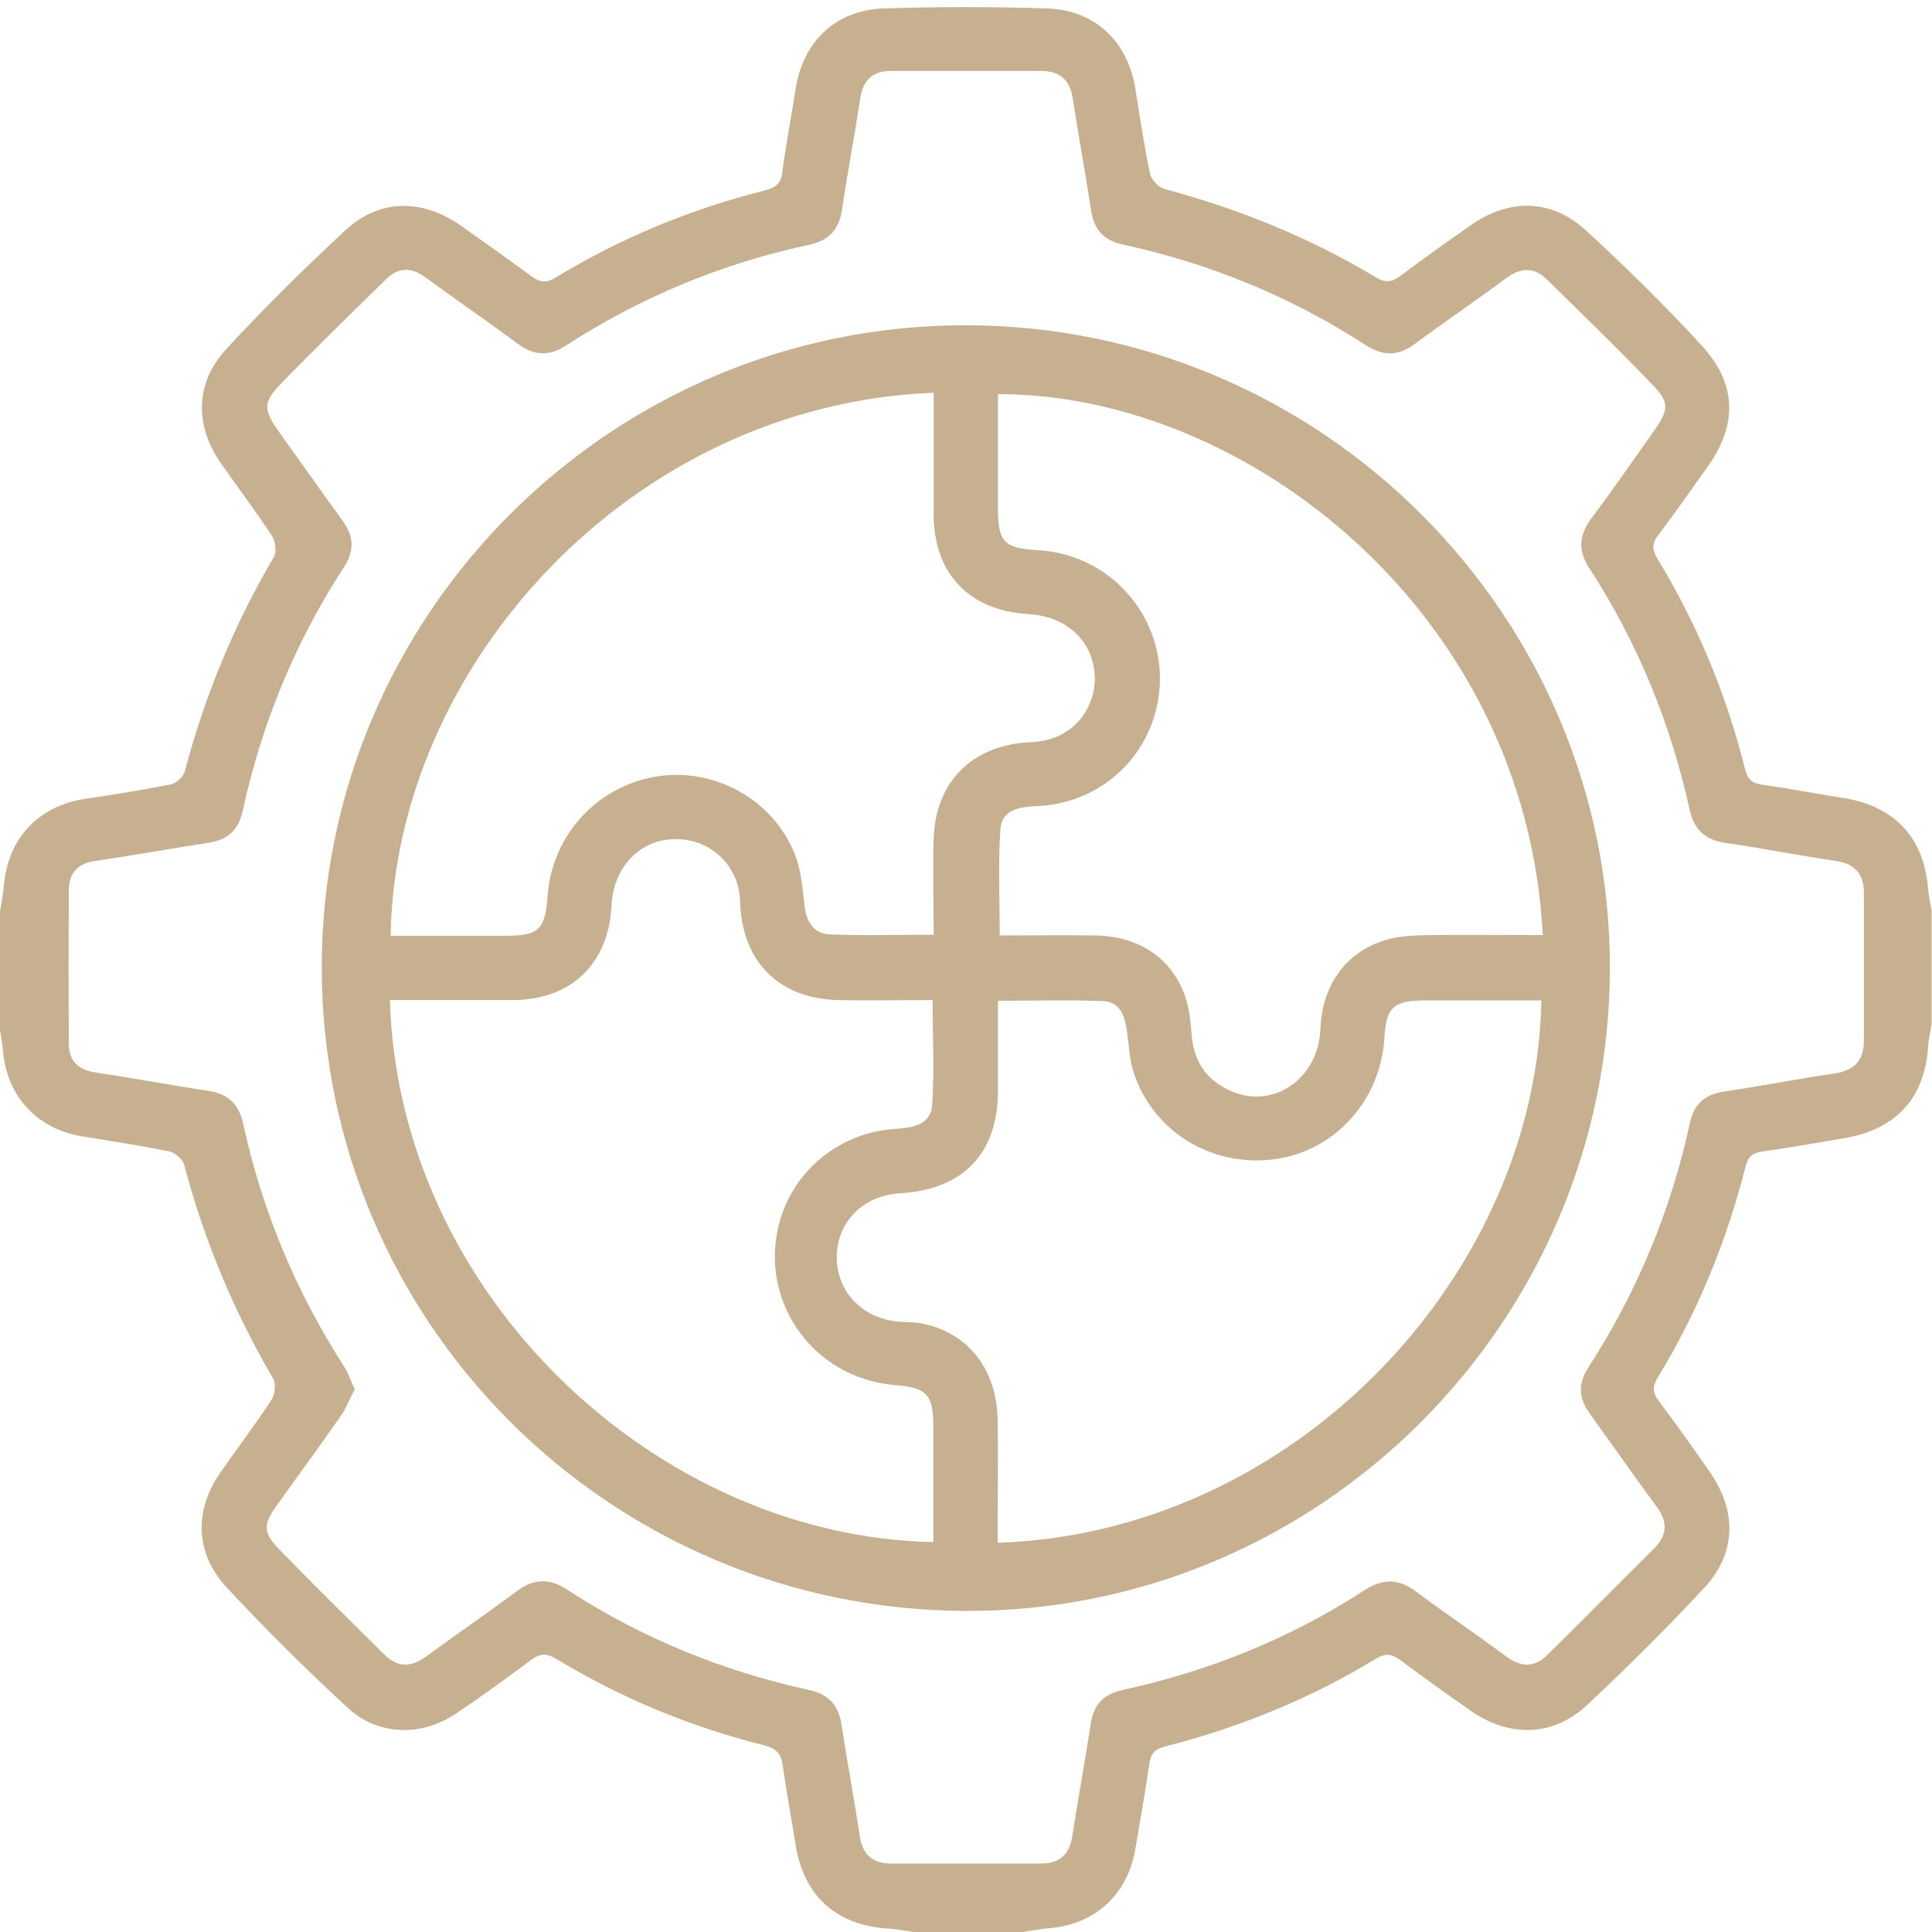
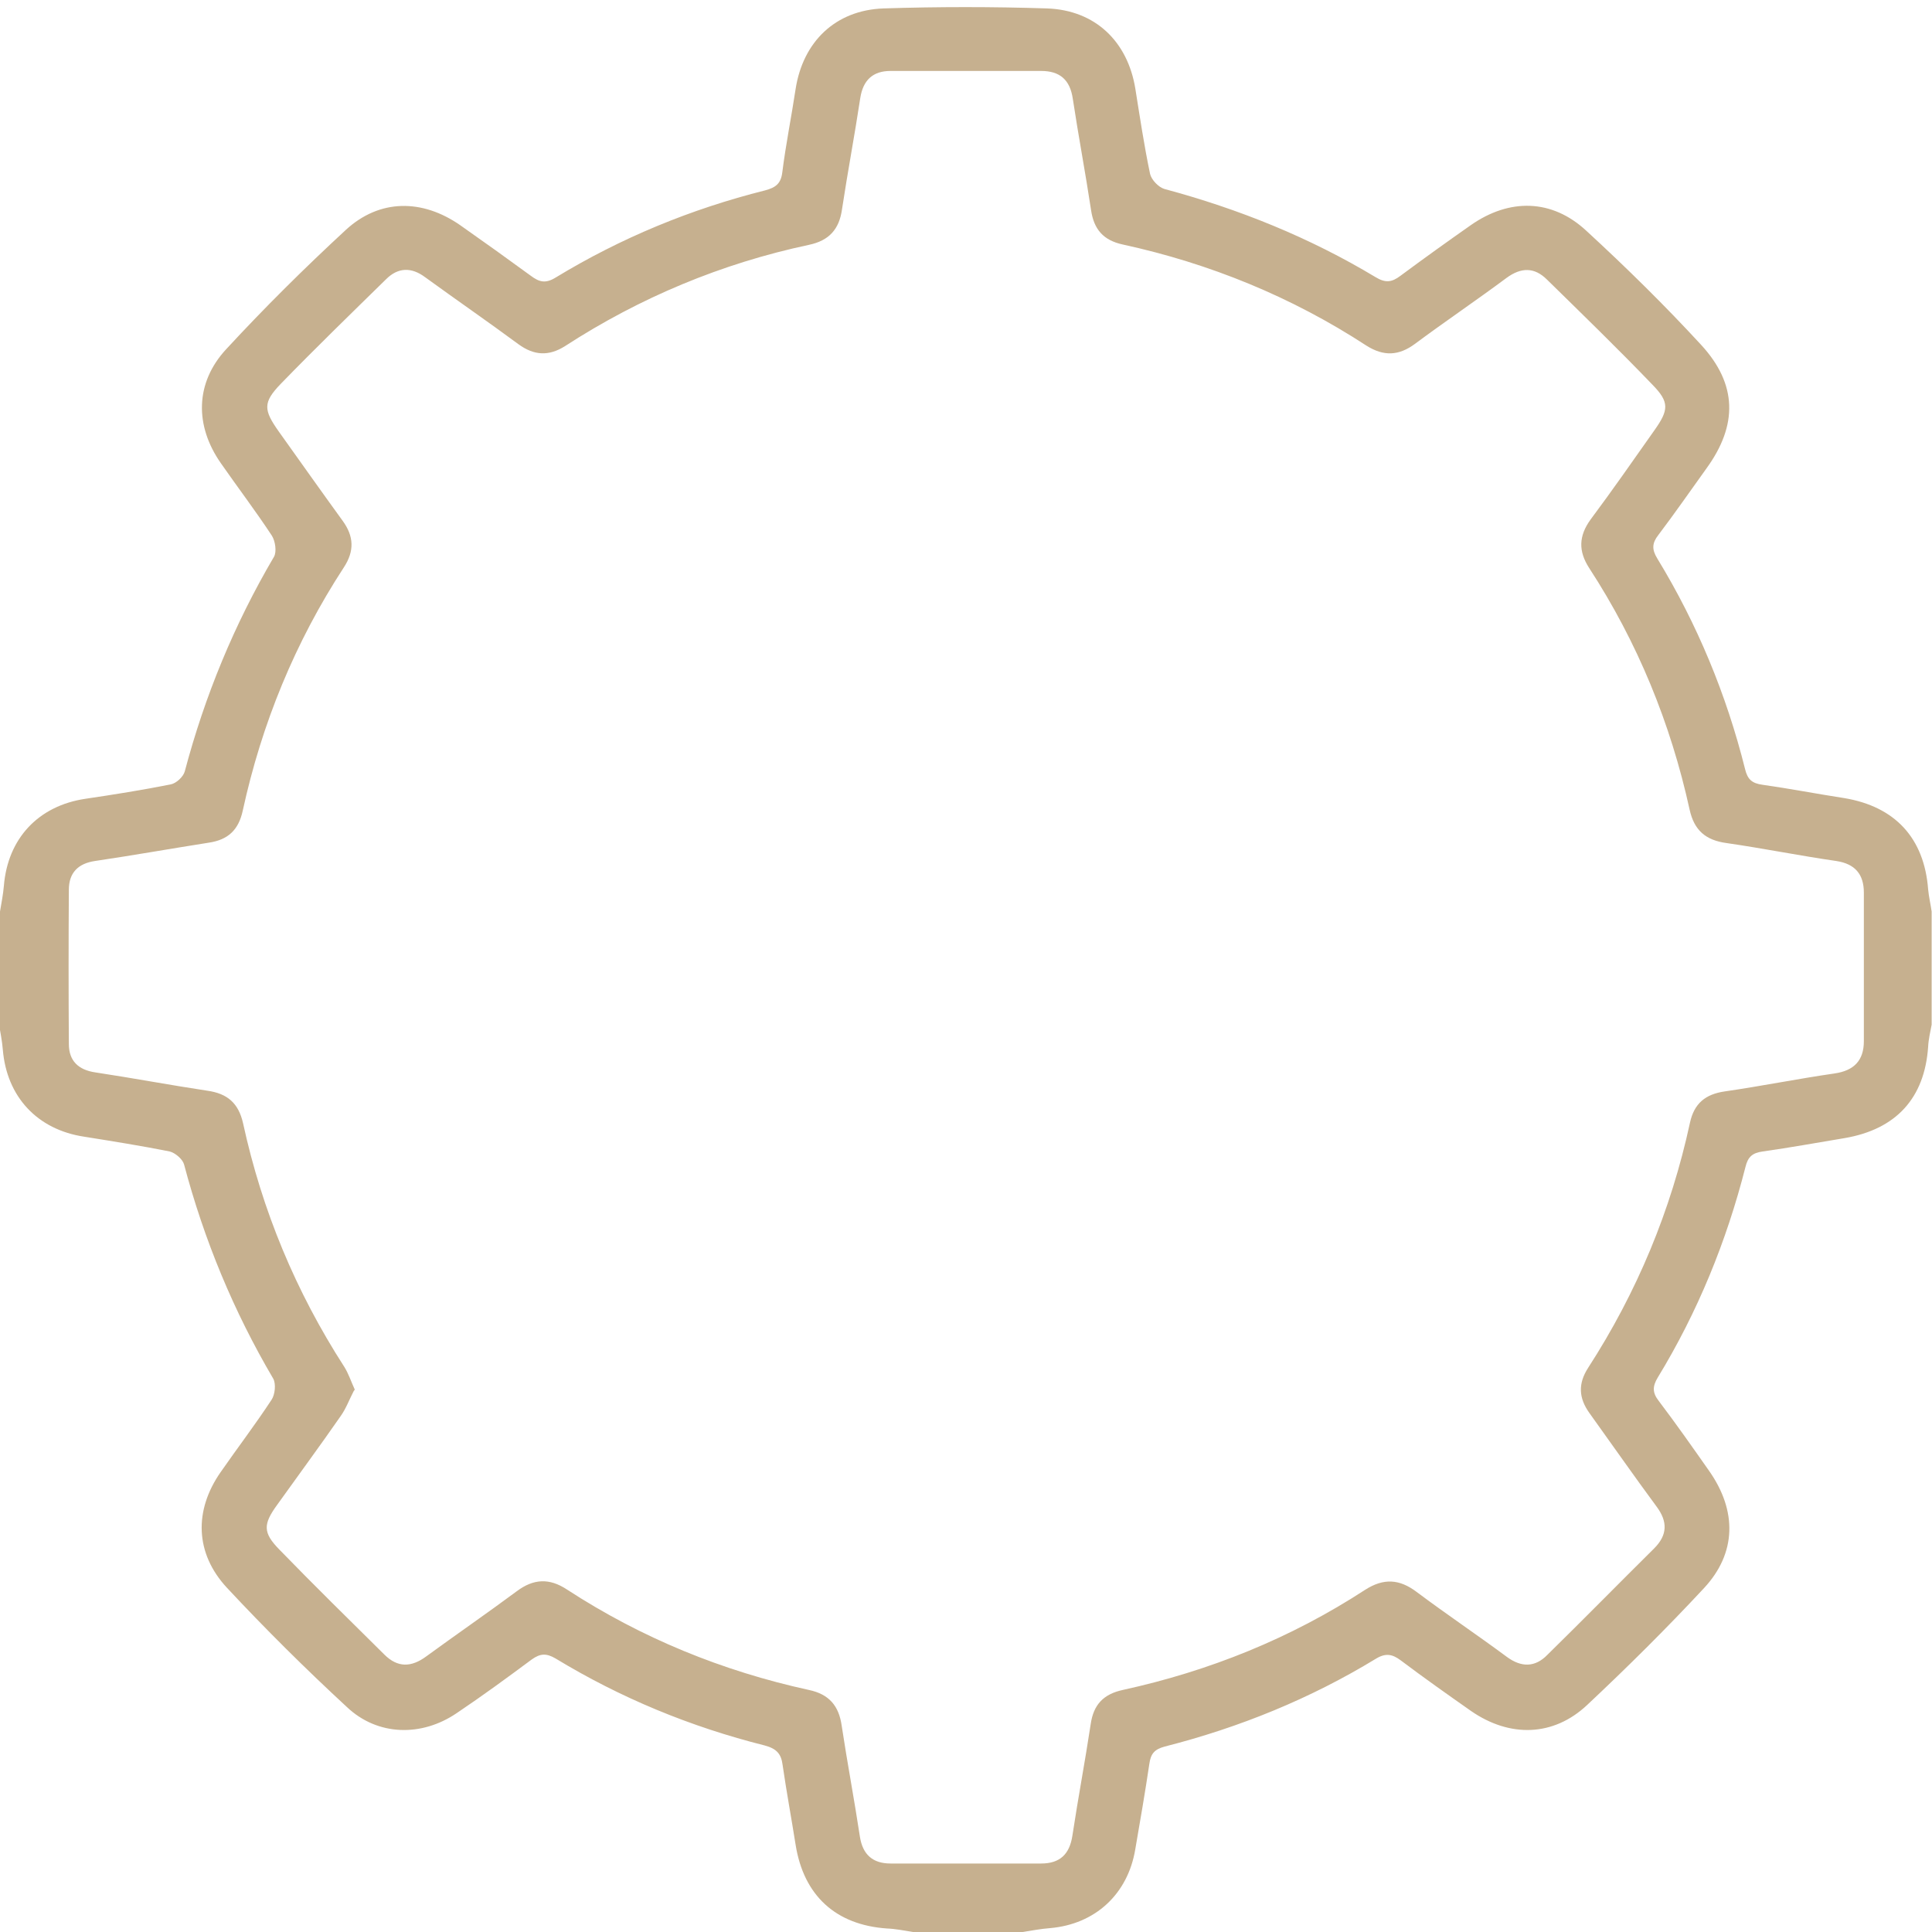
<svg xmlns="http://www.w3.org/2000/svg" id="Capa_2" data-name="Capa 2" viewBox="0 0 55 55">
  <defs>
    <style>
      .cls-1 {
        fill: none;
      }

      .cls-2 {
        fill: #c6b08f;
      }
    </style>
  </defs>
  <g id="Capa_2-2" data-name="Capa 2">
    <g>
      <path class="cls-1" d="M0,25.95C0,17.3,0,8.65,0,0H55V25.95c-.04-.21-.09-.42-.1-.63-.1-1.46-.93-2.36-2.39-2.6-.78-.13-1.55-.28-2.33-.38-.29-.04-.42-.15-.49-.44-.53-2.12-1.36-4.13-2.5-6-.15-.25-.15-.43,.03-.67,.47-.63,.92-1.27,1.38-1.91,.87-1.23,.86-2.39-.16-3.5-1.04-1.13-2.14-2.21-3.27-3.25-.99-.91-2.2-.93-3.29-.16-.67,.47-1.35,.94-2,1.44-.25,.19-.44,.21-.71,.04-1.88-1.14-3.89-1.94-6.01-2.51-.17-.05-.37-.26-.41-.43-.17-.8-.29-1.62-.42-2.43-.22-1.34-1.14-2.24-2.51-2.28-1.55-.05-3.11-.05-4.66,0-1.36,.05-2.28,.95-2.5,2.29-.13,.79-.28,1.58-.38,2.38-.04,.33-.19,.44-.49,.51-2.11,.53-4.1,1.35-5.96,2.48-.29,.18-.47,.13-.71-.05-.66-.49-1.33-.97-2.01-1.44-1.08-.75-2.3-.75-3.25,.13-1.18,1.09-2.32,2.22-3.41,3.4-.89,.96-.9,2.18-.15,3.25,.48,.69,.99,1.36,1.45,2.06,.1,.15,.14,.45,.06,.6-1.13,1.92-1.97,3.96-2.54,6.11-.04,.15-.25,.34-.4,.37-.81,.16-1.62,.29-2.43,.41-1.34,.21-2.21,1.13-2.32,2.48C.09,25.46,.04,25.7,0,25.95Z" />
      <path class="cls-2" d="M0,25.95c.04-.24,.09-.49,.11-.73,.11-1.35,.98-2.28,2.32-2.48,.81-.12,1.63-.25,2.43-.41,.16-.03,.36-.22,.4-.37,.57-2.15,1.41-4.19,2.54-6.11,.08-.14,.04-.44-.06-.6-.46-.7-.97-1.37-1.45-2.06-.75-1.07-.74-2.29,.15-3.25,1.09-1.18,2.23-2.31,3.41-3.4,.96-.88,2.17-.88,3.25-.13,.67,.47,1.34,.95,2.01,1.44,.24,.18,.42,.23,.71,.05,1.86-1.13,3.85-1.95,5.96-2.48,.3-.08,.45-.19,.49-.51,.1-.8,.26-1.58,.38-2.38,.21-1.34,1.13-2.24,2.5-2.29,1.55-.05,3.11-.05,4.66,0,1.37,.05,2.29,.94,2.51,2.28,.13,.81,.25,1.62,.42,2.43,.04,.17,.24,.38,.41,.43,2.12,.57,4.13,1.38,6.01,2.51,.28,.17,.46,.15,.71-.04,.66-.49,1.33-.97,2-1.44,1.1-.77,2.31-.75,3.29,.16,1.13,1.04,2.23,2.12,3.27,3.25,1.03,1.12,1.04,2.28,.16,3.5-.46,.64-.91,1.29-1.38,1.91-.18,.23-.19,.41-.03,.67,1.14,1.87,1.97,3.88,2.5,6,.07,.29,.2,.4,.49,.44,.78,.11,1.55,.26,2.33,.38,1.45,.24,2.28,1.14,2.39,2.6,.02,.21,.07,.42,.1,.63v3.22c-.04,.21-.09,.42-.1,.63-.1,1.46-.91,2.35-2.38,2.6-.78,.13-1.55,.27-2.33,.38-.29,.04-.42,.15-.49,.44-.54,2.12-1.36,4.13-2.5,6-.15,.25-.15,.43,.03,.66,.5,.66,.97,1.33,1.44,2,.79,1.13,.78,2.33-.15,3.33-1.07,1.15-2.19,2.26-3.33,3.33-.96,.9-2.2,.93-3.3,.17-.67-.47-1.35-.95-2-1.44-.24-.18-.43-.22-.71-.05-1.87,1.14-3.89,1.96-6.01,2.5-.3,.08-.4,.21-.44,.49-.12,.81-.26,1.62-.4,2.43-.21,1.28-1.14,2.14-2.43,2.25-.26,.02-.52,.07-.78,.11h-3.12c-.25-.04-.49-.09-.74-.1-1.46-.1-2.37-.94-2.6-2.38-.12-.76-.26-1.51-.37-2.27-.04-.33-.18-.47-.51-.56-2.11-.53-4.1-1.35-5.96-2.48-.26-.15-.43-.14-.67,.03-.7,.52-1.41,1.04-2.14,1.53-1,.68-2.25,.65-3.12-.17-1.18-1.09-2.32-2.22-3.42-3.4-.91-.98-.94-2.2-.18-3.29,.48-.69,.99-1.36,1.45-2.06,.1-.15,.13-.45,.05-.6-1.13-1.92-1.97-3.95-2.54-6.1-.04-.15-.25-.33-.41-.37-.8-.16-1.62-.29-2.43-.42-1.34-.2-2.21-1.14-2.32-2.48-.02-.25-.07-.49-.11-.73,0-1.07,0-2.14,0-3.22Zm10.07,13.65c-.13,.25-.22,.5-.37,.71-.59,.85-1.21,1.69-1.81,2.53-.4,.55-.41,.79,.06,1.27,.98,1.01,1.99,2,2.99,2.99,.38,.38,.77,.37,1.2,.05,.85-.62,1.72-1.22,2.57-1.85,.48-.36,.93-.38,1.43-.05,2.12,1.38,4.42,2.32,6.89,2.86,.57,.12,.85,.45,.93,1.01,.16,1.06,.36,2.11,.52,3.17,.08,.51,.37,.76,.87,.76,1.43,0,2.86,0,4.29,0,.53,0,.81-.26,.89-.8,.16-1.06,.36-2.11,.52-3.17,.08-.55,.36-.85,.91-.97,2.47-.54,4.78-1.47,6.9-2.85,.53-.34,.98-.31,1.47,.06,.84,.63,1.72,1.22,2.57,1.85,.41,.3,.8,.3,1.15-.06,1.02-1,2.02-2.02,3.04-3.03,.38-.38,.39-.76,.07-1.19-.65-.88-1.27-1.77-1.91-2.66-.31-.43-.33-.84-.04-1.29,1.39-2.15,2.36-4.48,2.9-6.98,.12-.55,.44-.81,.99-.89,1.04-.15,2.08-.36,3.12-.51,.56-.08,.84-.37,.84-.92,0-1.41,0-2.82,0-4.23,0-.52-.25-.82-.79-.9-1.04-.15-2.08-.36-3.12-.51-.59-.08-.92-.36-1.05-.95-.54-2.46-1.48-4.76-2.86-6.88-.31-.48-.3-.91,.04-1.38,.62-.83,1.21-1.68,1.81-2.53,.42-.59,.44-.81-.05-1.31-.98-1.02-1.99-2-3-2.99-.36-.36-.74-.35-1.15-.05-.86,.64-1.75,1.24-2.61,1.88-.46,.34-.89,.36-1.38,.05-2.13-1.39-4.46-2.34-6.94-2.88-.55-.12-.82-.43-.9-.98-.16-1.06-.36-2.11-.52-3.17-.08-.54-.37-.79-.9-.79-1.43,0-2.86,0-4.29,0-.5,0-.78,.26-.86,.77-.16,1.06-.36,2.11-.52,3.17-.08,.57-.37,.89-.94,1.01-2.49,.53-4.81,1.5-6.94,2.88-.47,.3-.89,.27-1.33-.05-.88-.65-1.78-1.27-2.66-1.91-.39-.29-.77-.28-1.11,.06-1.01,.99-2.02,1.97-3,2.98-.51,.53-.49,.74-.05,1.36,.6,.84,1.2,1.69,1.81,2.53,.33,.45,.34,.87,.04,1.33-1.39,2.13-2.34,4.45-2.88,6.93-.12,.55-.42,.83-.97,.91-1.08,.17-2.15,.36-3.23,.52-.49,.07-.75,.34-.75,.82-.01,1.46-.01,2.93,0,4.39,0,.48,.27,.74,.76,.81,1.06,.16,2.12,.36,3.18,.52,.57,.08,.89,.35,1.02,.93,.54,2.48,1.5,4.79,2.88,6.93,.12,.19,.19,.41,.3,.65Z" />
-       <path class="cls-1" d="M0,29.16c.04,.24,.09,.49,.11,.73,.11,1.35,.98,2.28,2.32,2.48,.81,.12,1.62,.25,2.43,.42,.16,.03,.37,.21,.41,.37,.57,2.15,1.41,4.19,2.54,6.1,.08,.14,.05,.45-.05,.6-.46,.7-.97,1.37-1.45,2.06-.76,1.09-.74,2.31,.18,3.29,1.09,1.17,2.24,2.3,3.42,3.4,.88,.82,2.12,.85,3.12,.17,.72-.49,1.43-1,2.14-1.53,.24-.18,.41-.19,.67-.03,1.86,1.13,3.85,1.95,5.96,2.48,.33,.08,.47,.23,.51,.56,.1,.76,.25,1.51,.37,2.27,.22,1.44,1.14,2.28,2.6,2.38,.25,.02,.49,.07,.74,.1H0C0,46.39,0,37.77,0,29.16Z" />
      <path class="cls-1" d="M29.11,55c.26-.04,.52-.09,.78-.11,1.29-.12,2.22-.97,2.43-2.25,.13-.81,.28-1.62,.4-2.43,.04-.29,.14-.42,.44-.49,2.13-.54,4.14-1.36,6.01-2.5,.28-.17,.47-.13,.71,.05,.66,.49,1.33,.97,2,1.44,1.09,.76,2.33,.73,3.3-.17,1.15-1.07,2.27-2.18,3.33-3.33,.93-1,.94-2.2,.15-3.33-.47-.67-.95-1.34-1.44-2-.18-.24-.18-.41-.03-.66,1.14-1.87,1.96-3.88,2.5-6,.07-.29,.2-.4,.49-.44,.78-.11,1.55-.25,2.33-.38,1.46-.24,2.28-1.14,2.38-2.6,.01-.21,.07-.42,.1-.63v25.84H29.11Z" />
-       <path class="cls-1" d="M10.07,39.6c-.11-.24-.17-.46-.3-.65-1.38-2.14-2.34-4.45-2.88-6.93-.12-.57-.45-.84-1.02-.93-1.06-.16-2.12-.35-3.18-.52-.48-.07-.75-.34-.76-.81-.01-1.46-.01-2.93,0-4.39,0-.48,.26-.75,.75-.82,1.08-.16,2.15-.36,3.23-.52,.55-.08,.85-.37,.97-.91,.54-2.48,1.5-4.8,2.88-6.93,.3-.46,.29-.89-.04-1.33-.61-.83-1.21-1.68-1.81-2.53-.44-.62-.47-.83,.05-1.36,.98-1.02,1.99-2,3-2.98,.35-.34,.72-.34,1.11-.06,.88,.64,1.78,1.26,2.66,1.91,.44,.33,.87,.36,1.33,.05,2.14-1.38,4.45-2.35,6.94-2.88,.57-.12,.85-.44,.94-1.01,.16-1.06,.36-2.11,.52-3.17,.08-.51,.36-.77,.86-.77,1.43,0,2.86,0,4.29,0,.52,0,.82,.26,.9,.79,.16,1.06,.36,2.11,.52,3.17,.08,.54,.35,.86,.9,.98,2.49,.54,4.81,1.49,6.94,2.88,.49,.32,.92,.29,1.38-.05,.86-.63,1.75-1.24,2.61-1.88,.41-.3,.79-.31,1.15,.05,1.01,.99,2.02,1.97,3,2.99,.49,.51,.47,.72,.05,1.31-.6,.84-1.2,1.69-1.81,2.53-.34,.46-.36,.9-.04,1.38,1.38,2.12,2.33,4.42,2.86,6.88,.13,.6,.46,.87,1.05,.95,1.04,.15,2.08,.35,3.12,.51,.54,.08,.79,.38,.79,.9,0,1.41,0,2.82,0,4.23,0,.55-.29,.84-.84,.92-1.04,.15-2.08,.35-3.12,.51-.55,.08-.87,.34-.99,.89-.54,2.5-1.51,4.83-2.9,6.98-.29,.45-.27,.86,.04,1.29,.64,.88,1.26,1.78,1.91,2.66,.32,.43,.31,.82-.07,1.19-1.01,1.01-2.02,2.02-3.04,3.03-.36,.36-.74,.36-1.15,.06-.85-.62-1.73-1.22-2.57-1.85-.49-.37-.94-.4-1.47-.06-2.12,1.38-4.43,2.31-6.9,2.85-.55,.12-.82,.43-.91,.97-.16,1.06-.36,2.11-.52,3.17-.08,.54-.36,.8-.89,.8-1.43,0-2.86,0-4.29,0-.5,0-.79-.25-.87-.76-.16-1.06-.36-2.11-.52-3.17-.08-.57-.36-.89-.93-1.01-2.47-.54-4.77-1.48-6.89-2.86-.5-.33-.95-.31-1.43,.05-.84,.63-1.72,1.23-2.57,1.85-.42,.31-.81,.33-1.2-.05-1-1-2.01-1.98-2.99-2.99-.46-.48-.45-.72-.06-1.27,.6-.84,1.21-1.68,1.81-2.53,.15-.21,.24-.46,.37-.71ZM27.49,9.26c-10.1,0-18.35,8.24-18.33,18.31,.02,10.08,8.19,18.24,18.31,18.29,10.08,.04,18.34-8.19,18.36-18.29,.02-10.07-8.23-18.31-18.34-18.31Z" />
-       <path class="cls-2" d="M27.49,9.26c10.11,0,18.36,8.24,18.34,18.31-.02,10.1-8.29,18.33-18.36,18.29-10.12-.05-18.29-8.21-18.31-18.29-.02-10.08,8.23-18.32,18.33-18.31Zm-.93,19.21c-.95,0-1.82,.02-2.7,0-1.68-.04-2.72-1.08-2.79-2.76,0-.19-.03-.39-.09-.58-.29-.86-1.12-1.35-2.03-1.22-.87,.13-1.49,.88-1.54,1.86-.08,1.65-1.13,2.68-2.78,2.7-.38,0-.75,0-1.13,0-.8,0-1.6,0-2.4,0,.24,8.39,7.6,15.28,15.47,15.43,0-1.1,0-2.21,0-3.31,0-.89-.19-1.09-1.09-1.16-2.41-.19-3.99-2.54-3.23-4.83,.46-1.38,1.73-2.36,3.21-2.46,.5-.04,1.05-.09,1.08-.72,.06-.96,.01-1.92,.01-2.96Zm1.85,15.45c8.5-.29,15.33-7.67,15.47-15.44-1.11,0-2.21,0-3.32,0-.9,0-1.1,.2-1.15,1.08-.11,1.77-1.42,3.22-3.13,3.44-1.77,.24-3.45-.78-4-2.45-.13-.38-.14-.8-.2-1.21-.06-.41-.19-.82-.67-.84-.98-.04-1.96-.01-3-.01,0,.88,0,1.71,0,2.55,0,1.79-.98,2.82-2.78,2.93-1.06,.06-1.8,.81-1.81,1.81,0,1.02,.76,1.79,1.84,1.85,.23,.01,.47,.01,.69,.07,1.25,.29,2.03,1.32,2.05,2.72,.02,1.16,0,2.32,0,3.51Zm-1.83-17.31c0-.97-.03-1.86,0-2.75,.06-1.62,1.1-2.64,2.72-2.73,.28-.01,.58-.06,.83-.18,.76-.34,1.17-1.19,1-2-.17-.85-.89-1.42-1.87-1.47-1.66-.1-2.66-1.14-2.68-2.79,0-.7,0-1.39,0-2.09,0-.47,0-.95,0-1.42-8.65,.34-15.34,7.81-15.46,15.46,1.09,0,2.17,0,3.26,0,.96,0,1.14-.17,1.21-1.14,.12-1.7,1.38-3.1,3.07-3.39,1.65-.28,3.33,.63,3.96,2.19,.18,.45,.23,.97,.28,1.46,.05,.47,.25,.82,.73,.84,.96,.04,1.92,.01,2.95,.01Zm17.34,.02c-.47-9.22-8.47-15.42-15.51-15.41,0,1.09,0,2.17,0,3.26,0,.94,.18,1.13,1.11,1.18,2.39,.12,4.02,2.42,3.35,4.7-.45,1.5-1.77,2.53-3.38,2.59-.48,.02-.98,.11-1.01,.66-.07,.99-.02,1.98-.02,3.02,.94,0,1.83-.01,2.72,0,1.31,.02,2.28,.72,2.61,1.9,.09,.32,.11,.67,.14,1,.07,.68,.4,1.18,1.01,1.48,1.24,.63,2.6-.26,2.65-1.73,.05-1.28,.78-2.25,1.97-2.55,.38-.1,.78-.1,1.17-.11,1.05-.01,2.1,0,3.19,0Z" />
      <path class="cls-1" d="M26.56,28.47c0,1.04,.04,2-.01,2.96-.04,.63-.58,.68-1.08,.72-1.48,.11-2.75,1.09-3.21,2.46-.76,2.28,.82,4.64,3.23,4.83,.89,.07,1.08,.27,1.09,1.16,0,1.1,0,2.21,0,3.31-7.87-.16-15.22-7.05-15.47-15.43,.8,0,1.6,0,2.4,0,.38,0,.75,0,1.13,0,1.65-.02,2.7-1.05,2.78-2.7,.05-.98,.67-1.73,1.54-1.86,.91-.13,1.74,.36,2.03,1.22,.06,.18,.08,.38,.09,.58,.08,1.68,1.11,2.71,2.79,2.76,.87,.02,1.75,0,2.7,0Z" />
      <path class="cls-1" d="M28.41,43.92c0-1.2,.02-2.35,0-3.51-.03-1.41-.81-2.43-2.05-2.72-.22-.05-.46-.05-.69-.07-1.07-.06-1.84-.83-1.84-1.85,0-1,.74-1.74,1.81-1.81,1.8-.11,2.77-1.13,2.78-2.93,0-.83,0-1.67,0-2.55,1.04,0,2.02-.03,3,.01,.48,.02,.61,.43,.67,.84,.06,.4,.07,.82,.2,1.21,.55,1.68,2.23,2.69,4,2.45,1.7-.23,3.02-1.68,3.13-3.44,.05-.89,.26-1.08,1.15-1.08,1.11,0,2.21,0,3.32,0-.14,7.77-6.96,15.15-15.47,15.44Z" />
      <path class="cls-1" d="M26.58,26.61c-1.03,0-1.99,.03-2.95-.01-.48-.02-.68-.38-.73-.84-.06-.49-.1-1-.28-1.46-.62-1.56-2.31-2.47-3.96-2.19-1.69,.29-2.95,1.68-3.07,3.39-.07,.97-.24,1.14-1.21,1.14-1.09,0-2.17,0-3.26,0,.11-7.65,6.81-15.12,15.46-15.46,0,.48,0,.95,0,1.42,0,.7,0,1.39,0,2.09,.02,1.65,1.02,2.7,2.68,2.79,.98,.06,1.7,.63,1.87,1.47,.17,.81-.24,1.66-1,2-.25,.11-.55,.16-.83,.18-1.61,.08-2.66,1.11-2.72,2.73-.03,.89,0,1.78,0,2.75Z" />
      <path class="cls-1" d="M43.92,26.64c-1.09,0-2.14,0-3.19,0-.39,0-.8,.01-1.17,.11-1.19,.3-1.92,1.27-1.97,2.55-.06,1.47-1.41,2.35-2.65,1.73-.6-.31-.94-.81-1.01-1.48-.03-.34-.05-.68-.14-1-.34-1.18-1.3-1.88-2.61-1.9-.89-.02-1.78,0-2.72,0,0-1.04-.05-2.03,.02-3.02,.04-.54,.53-.63,1.01-.66,1.61-.07,2.93-1.09,3.38-2.59,.68-2.28-.96-4.58-3.35-4.7-.92-.05-1.11-.24-1.11-1.18,0-1.09,0-2.17,0-3.26,7.04,0,15.04,6.19,15.51,15.41Z" />
    </g>
  </g>
</svg>